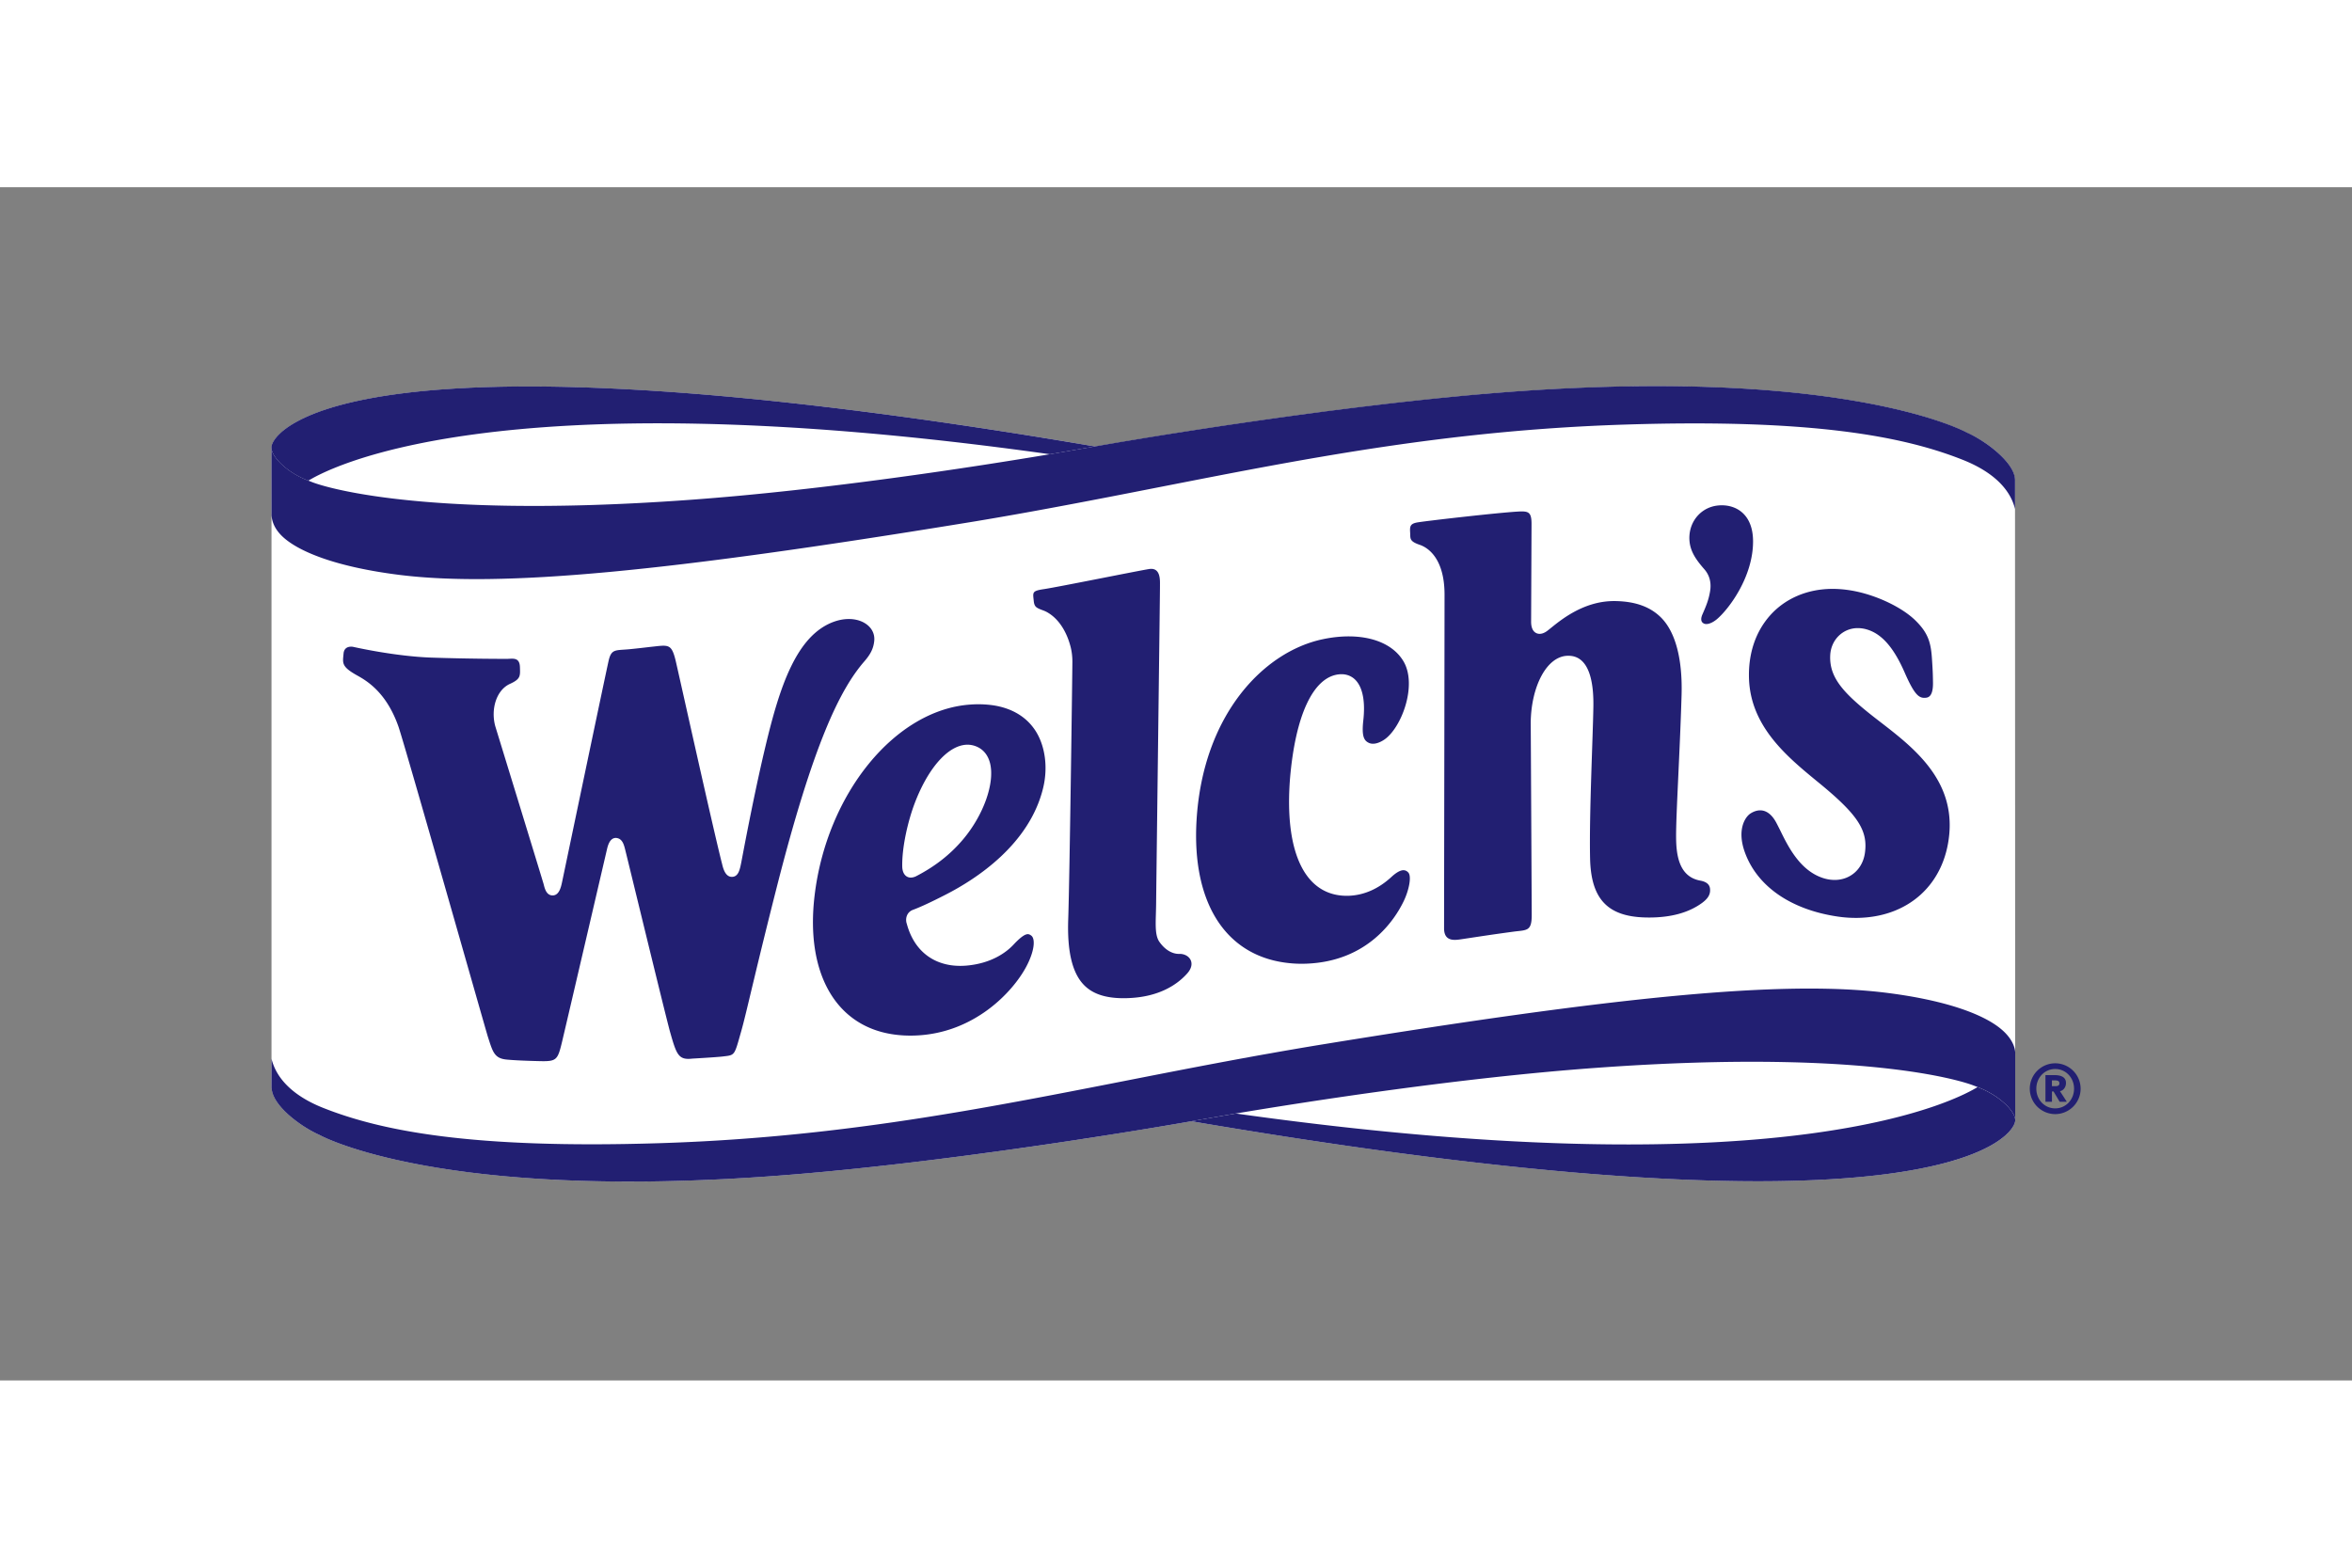
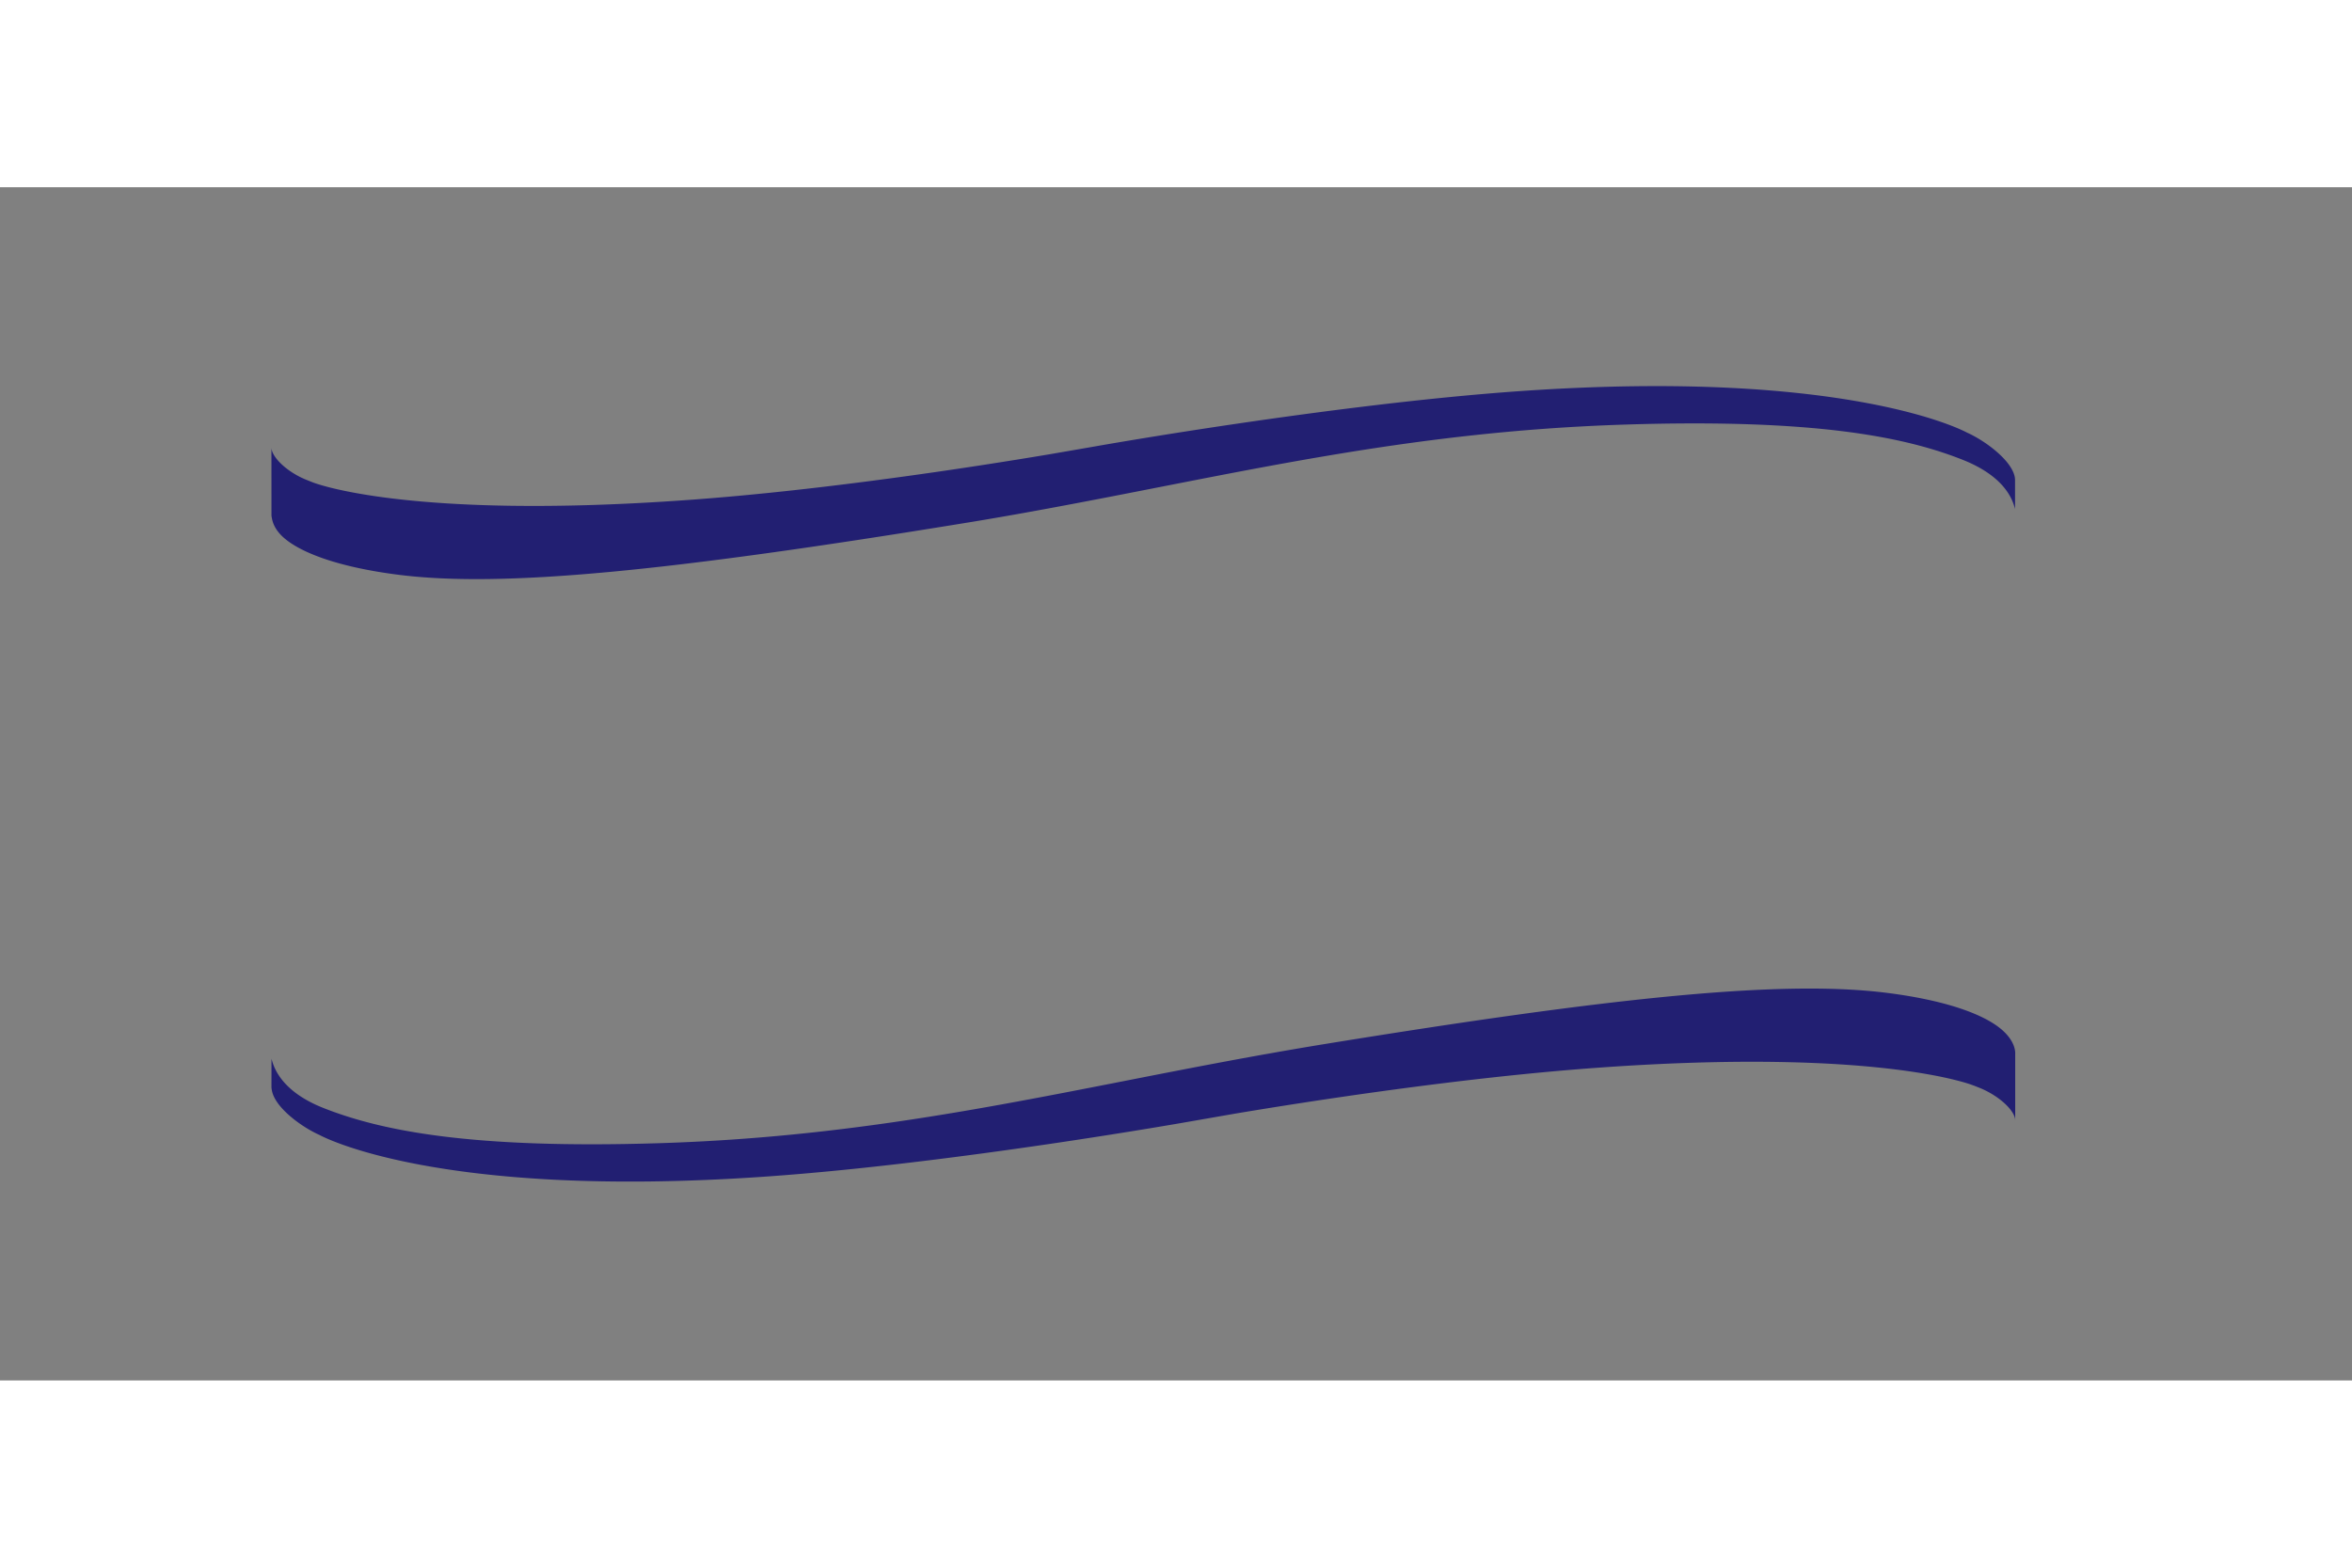
<svg xmlns="http://www.w3.org/2000/svg" height="800" width="1200" viewBox="-52.635 -38.578 456.167 231.468">
  <rect x="-52.635" y="-38.578" width="456.167" height="231.468" fill="#808080" stroke="none" />
-   <path d="M345.966 131.366a4.939 4.939 0 014.932 4.932c0 2.712-2.214 4.925-4.932 4.925a4.936 4.936 0 01-4.926-4.925 4.938 4.938 0 014.926-4.932m0 8.745c2.059 0 3.659-1.686 3.659-3.813 0-2.139-1.601-3.825-3.659-3.825s-3.658 1.686-3.658 3.825c0 2.127 1.599 3.813 3.658 3.813m-1.887-6.457h1.651c1.193 0 2.328.281 2.328 1.525 0 .93-.607 1.508-1.164 1.594l1.325 2.053h-1.388l-1.182-1.99h-.31v1.99h-1.262v-5.172zm1.251 2.151h.625c.314 0 .831-.012.831-.562 0-.528-.517-.556-.831-.556h-.625z" fill="#221F72" />
-   <path d="M338.173 18.356c0-.224-.022-.453-.068-.683-.597-3.32-5.729-7.059-9.198-8.6 0 0-22.369-12.553-86.426-8.104-36.567 2.552-82.476 10.717-82.476 10.717l-.198.034C15.929-12.82.063 8.54.005 11.9v-.006.023l.018.607v123.441c0 .224.04.458.086.688.594 3.303 5.769 7.076 9.198 8.601 0 0 22.377 12.553 86.438 8.097 36.564-2.54 82.47-10.71 82.47-10.71l.194-.036c143.881 24.543 159.754 3.183 159.811-.177v.005-.022l-.012-.603z" fill="#FFF" />
-   <path d="M176.084 110.144c-1.233.034-2.689-.67-3.854-2.334-1.027-1.462-.657-4.123-.634-7.667.028-3.446.757-60.507.745-61.425-.012-.918.212-3.607-2.125-3.229-2.336.378-17.598 3.475-20.382 3.894-2.377.35-2.136.648-1.979 2.276.046.482.152.986.565 1.273.567.401 1.318.54 1.924.871 2.531 1.365 4.017 4.17 4.688 6.881.221.912.321 1.846.321 2.787 0 1.25-.522 41.556-.809 50.003-.206 6.141.763 10.264 2.959 12.604 1.597 1.71 3.968 2.575 7.245 2.655.493.011 1.021.011 1.557-.018 5.731-.235 9.283-2.494 11.308-4.765 1.845-2.057.36-3.858-1.529-3.806m105.223-87.023c-.229 0-.459.011-.693.034-3.178.298-5.528 2.89-5.597 6.165-.034 2.374 1.032 4.071 2.896 6.2 1.577 1.793 1.204 3.824 1.084 4.483-.281 1.611-.838 2.885-1.377 4.123l-.08.184c-.218.5-.47 1.394.299 1.75.137.068.298.097.481.097.567 0 1.33-.35 2.035-.94 2.288-1.927 7.014-8.166 7.014-15.087-.001-5.168-3.133-7.009-6.062-7.009m-4.174 72.809c-4.123-.752-4.674-4.92-4.691-8.476-.028-4.278.734-16.372 1.061-27.484.201-6.818-1.101-12.07-3.854-14.943-2.121-2.196-5.103-3.286-9.111-3.326h-.143c-6.113 0-10.62 3.934-12.547 5.471-.149.115-.287.23-.401.315-.528.39-1.021.573-1.479.573-.379 0-1.635-.166-1.646-2.333l.081-19.032c-.006-2.368-.659-2.47-2.759-2.35-3.928.234-17.18 1.748-19.267 2.081-1.628.252-1.583.85-1.508 2.15.046 1.003-.144 1.537 1.852 2.213 1.812.614 4.812 2.88 4.812 9.674 0 7.57-.092 58.73-.092 64.717 0 2.73 2.225 2.288 3.538 2.093 4.645-.7 5.895-.895 9.817-1.428 2.729-.367 3.67 0 3.646-3.372-.012-2.718-.184-36.877-.195-37.146.058-6.916 3.045-13.017 7.271-13.017.08 0 .166 0 .252.006 4.277.195 4.69 6.302 4.628 9.91-.098 6.066-.826 21.067-.637 29.404.172 7.833 3.372 11.256 10.688 11.446.264.005.516.011.769.011 4.255 0 7.701-.952 10.265-2.833 1.101-.82 1.57-1.56 1.554-2.495-.001-.637-.202-1.52-1.904-1.83m-57.463-2.013c-.614-.057-1.434.378-2.42 1.285-2.489 2.293-5.247 3.526-8.2 3.664a11.74 11.74 0 01-1.423-.029c-7.477-.642-11.146-8.928-10.062-22.736 1.015-11.979 4.392-19.68 9.519-20.19 1.428-.138 2.649.373 3.48 1.451 1.176 1.52 1.594 4.117 1.21 7.518-.338 3.04.138 3.888 1.072 4.324.769.361 1.807.143 2.913-.568 3.343-2.167 6.514-10.454 3.876-15.133-1.582-2.78-4.782-4.513-9.002-4.88-2.082-.178-4.324-.023-6.676.47-11.6 2.42-23.258 14.777-24.514 35.002-1.009 16.383 5.838 26.802 18.333 27.874.98.092 1.995.11 3.016.07 11.922-.47 17.123-8.608 18.797-12.077 1.021-2.099 1.617-4.857.9-5.62-.252-.264-.521-.402-.819-.425m-79.775-32.008a20.485 20.485 0 00-4.32-.132c-14.611.992-27.886 17.29-30.226 37.106-1.771 14.972 4.089 25.276 15.305 26.882 1.362.2 2.808.27 4.292.212 11.343-.44 18.826-8.406 21.455-13.344 1.637-3.079 1.754-5.338 1.035-5.986-.219-.184-.425-.292-.619-.32-.545-.075-1.303.418-2.529 1.65-.095.098-.212.23-.353.373-1.445 1.548-4.347 3.664-9.178 4.071-1.009.08-1.989.057-2.931-.075-4.32-.625-7.368-3.48-8.59-8.04a2.294 2.294 0 01.052-1.646c.152-.35.477-.814 1.139-1.06 1.45-.535 3.636-1.555 6.302-2.926 5.949-3.033 16.311-9.748 18.955-20.74.926-3.843.433-7.874-1.316-10.793-1.733-2.876-4.663-4.682-8.473-5.232m-5.743 26.021c-2.461 2.92-5.451 5.264-9.149 7.168l-.034.017c-.425.19-.823.258-1.182.212-.874-.126-1.408-.923-1.434-2.127-.074-3.836 1.142-8.888 2.38-12.185 2.824-7.478 7.104-11.95 10.915-11.406.166.03.336.058.499.103 1.657.447 2.772 1.635 3.231 3.418.97 3.825-1.226 10.047-5.226 14.8M116.915 49.5c.117-1.022-.175-1.962-.857-2.725-.903-1.009-2.383-1.594-4.062-1.594-.886 0-1.795.155-2.713.464-7.475 2.541-10.729 12.822-13.435 24.136-1.913 7.96-3.805 17.816-4.468 21.32l-.246 1.296c-.284 1.422-.554 2.77-1.792 2.804h-.029c-1.293 0-1.703-1.68-1.897-2.489-1.648-6.359-8.765-38.517-9.049-39.618-.745-2.947-1.313-2.896-4.003-2.597-1.967.218-3.208.378-4.939.544-2.689.252-3.475-.097-4.011 2.196-.522 2.253-9.055 43.064-9.072 43.14-.187.831-.538 2.384-1.749 2.424h-.04c-1.187 0-1.511-1.25-1.726-2.076l-.015-.069c-.157-.619-9.387-30.667-9.387-30.667-.906-3.286.187-7.024 2.853-8.229 2.079-.946 1.979-1.53 1.927-3.223-.054-2.042-1.444-1.623-2.56-1.623-.33 0-7.458 0-14.629-.247-7.139-.247-15.149-2.082-15.149-2.082s-1.726-.384-1.872 1.302c-.164 1.846-.465 2.512 2.643 4.244 1.93 1.072 5.688 3.32 8.002 9.914 1.192 3.39 16.787 58.397 17.34 60.152.952 2.982 1.268 4.21 3.616 4.444 1.763.172 4.306.252 6.101.298 3.642.098 3.799-.075 4.699-3.842.943-3.957 8.624-36.969 8.661-37.112.17-.745.522-2.31 1.727-2.339h.034l.04.006c1.17.091 1.479 1.238 1.687 1.99l.011.046c.207.734 7.997 32.926 8.803 35.73 1.221 4.278 1.603 5.356 4.274 5.041 0 0 4.685-.264 5.854-.407 2.494-.292 2.26-.08 3.647-4.949.65-2.305 1.531-6.153 2.517-10.224a1310.064 1310.064 0 014.398-17.805c7.054-27.674 12.209-38.213 16.953-43.672 1.222-1.409 1.755-2.498 1.913-3.903M311.94 65.073l-.058-.046c-6.784-5.212-9.771-8.303-9.548-12.833.149-2.948 2.408-5.207 5.264-5.247a6.214 6.214 0 011.755.235c2.913.814 5.265 3.458 7.403 8.343 1.927 4.421 2.815 5.035 4.031 4.937.459-.034 1.514-.115 1.479-2.919-.023-1.8-.052-2.339-.167-4.146l-.017-.264c-.195-3.297-.7-5.184-3.188-7.638-2.432-2.409-6.99-4.667-11.342-5.625-1.709-.373-3.406-.556-5.023-.533-4.771.063-8.991 1.91-11.887 5.178-2.771 3.136-4.181 7.305-4.066 12.053.229 9.427 7.397 15.316 13.154 20.053l.527.43c7.473 6.136 9.445 9.187 8.797 13.585-.459 3.044-2.781 5.12-5.769 5.161a7.24 7.24 0 01-2.306-.355c-4.518-1.439-6.835-6.165-8.36-9.29-.27-.533-.516-1.032-.745-1.457-.843-1.588-1.938-2.414-3.154-2.397-.613.006-1.256.224-1.869.62-1.032.687-2.609 3.107-1.129 7.362 2.333 6.686 8.916 11.28 18.062 12.621a24.01 24.01 0 003.824.258c9.897-.144 16.894-6.497 17.811-16.182 1.011-10.75-7.028-16.932-13.479-21.904m26.279 77.36c0-1.863-3.234-4.926-7.305-6.45-2.971 1.771-34.762 20.464-143.85 5.125l-8.664 1.496c143.901 24.556 159.762 3.184 159.819-.17zM0 11.894c0 1.864 3.088 4.925 7.162 6.451 2.959-1.77 34.756-20.465 143.844-5.126l8.739-1.508C15.895-12.832.051 8.533 0 11.894z" fill="#221F72" />
  <path d="M330.908 135.977c4.076 1.531 7.305 4.593 7.305 6.457v-12.971s.023-.235-.051-.637c-.127-.808-.66-2.39-2.661-4.077-3.337-2.816-10.471-5.55-21.997-7.024-20.305-2.604-53.018.763-109.386 9.937-2.099.34-4.169.688-6.228 1.044-1.364.235-2.729.47-4.082.717a410.21 410.21 0 00-4.049.723c-38.225 6.956-71.153 15.385-114.636 16.721-36.224 1.124-53.756-2.368-65.053-6.84-5.058-1.997-8.962-5.133-10.049-9.554l-.006 5.5c0 .223.043.452.089.682.594 3.31 5.766 7.076 9.201 8.601 0 0 22.372 12.558 86.435 8.097 36.564-2.54 82.47-10.705 82.47-10.705l8.854-1.543c14.301-2.39 43.546-6.95 69.918-8.859 54.882-3.974 73.06 3.395 73.06 3.395s.339.118.866.336M7.176 18.333C3.099 16.808 0 13.74 0 11.883v.016l.011.603.006 12.346s-.023.241.055.636c.135.814.51 2.391 2.512 4.083 3.343 2.815 10.471 5.551 21.996 7.024 20.306 2.598 53.017-.763 109.387-9.943 2.09-.333 4.169-.682 6.224-1.038a717.188 717.188 0 008.135-1.44c38.225-6.956 71.15-15.385 114.639-16.72 36.218-1.125 53.759 2.362 65.049 6.84 5.081 2.007 9.084 5.126 10.167 9.553v-5.499a3.822 3.822 0 00-.052-.682c-.602-3.309-5.849-7.122-9.277-8.647 0 0-22.444-12.512-86.507-8.056-36.562 2.546-82.47 10.717-82.47 10.717l-8.854 1.531c-14.299 2.403-43.546 6.956-69.912 8.86-54.891 3.978-73.068-3.39-73.068-3.39s-.338-.12-.865-.344" fill="#221F72" />
</svg>